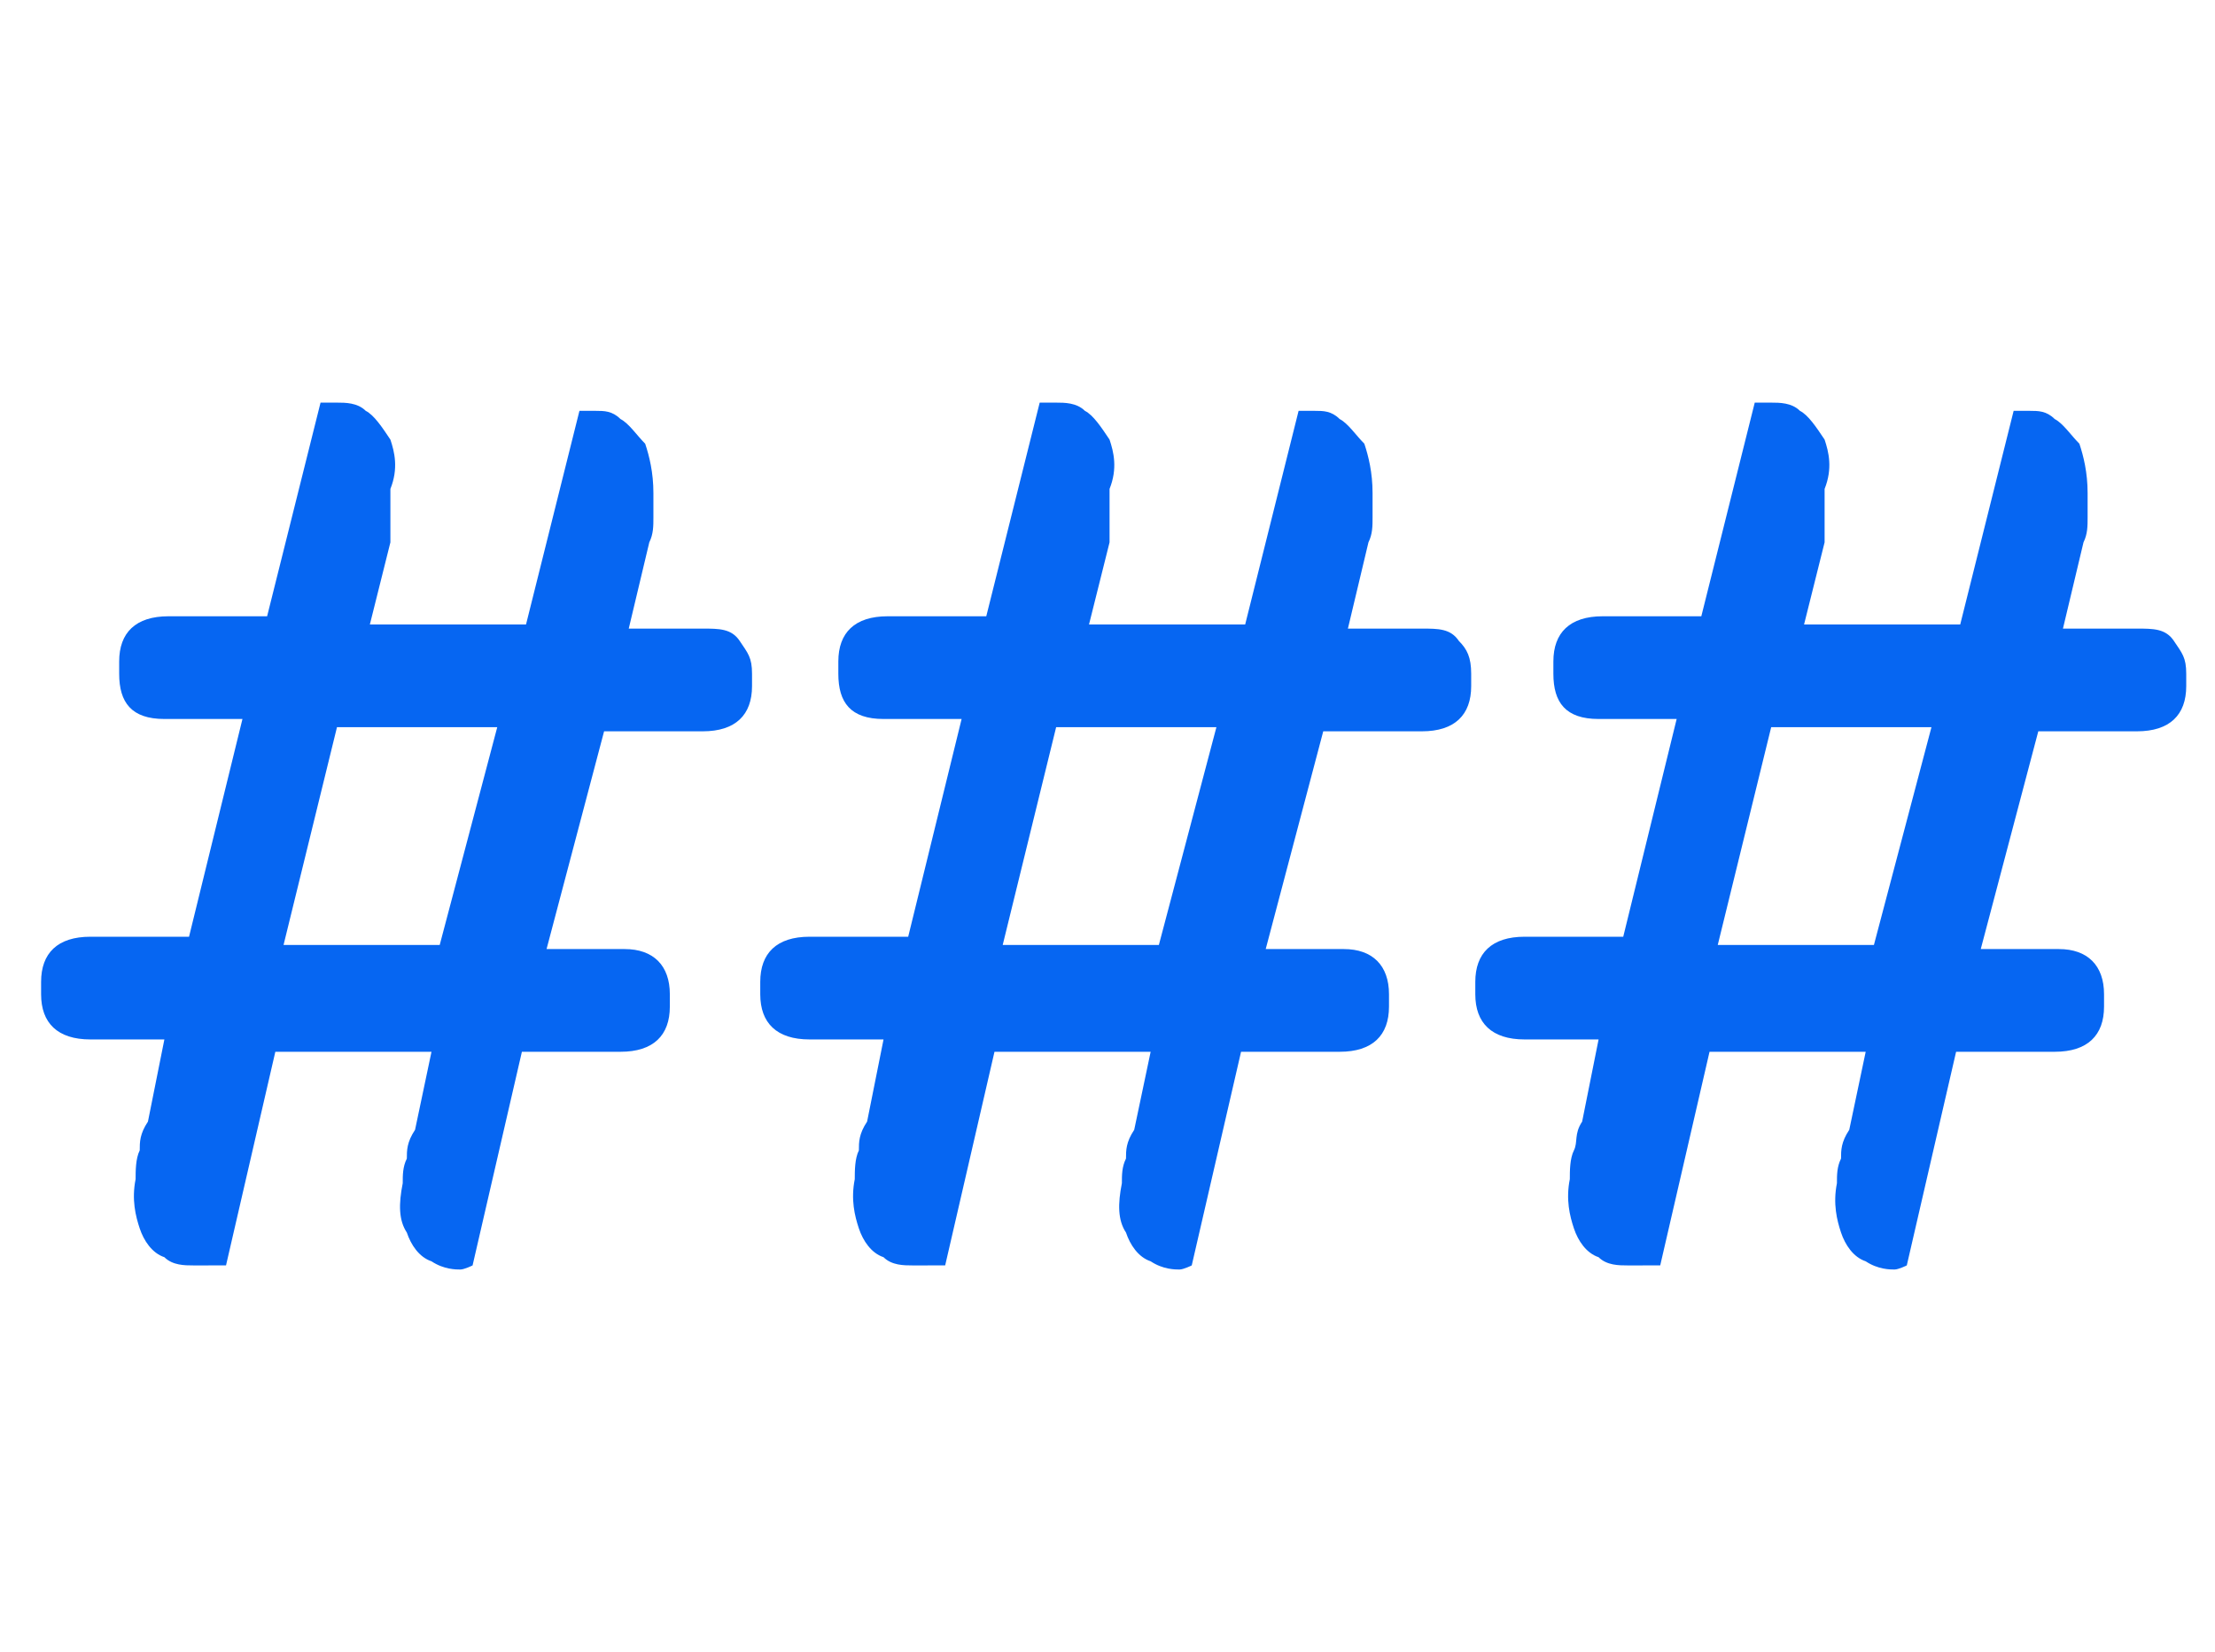
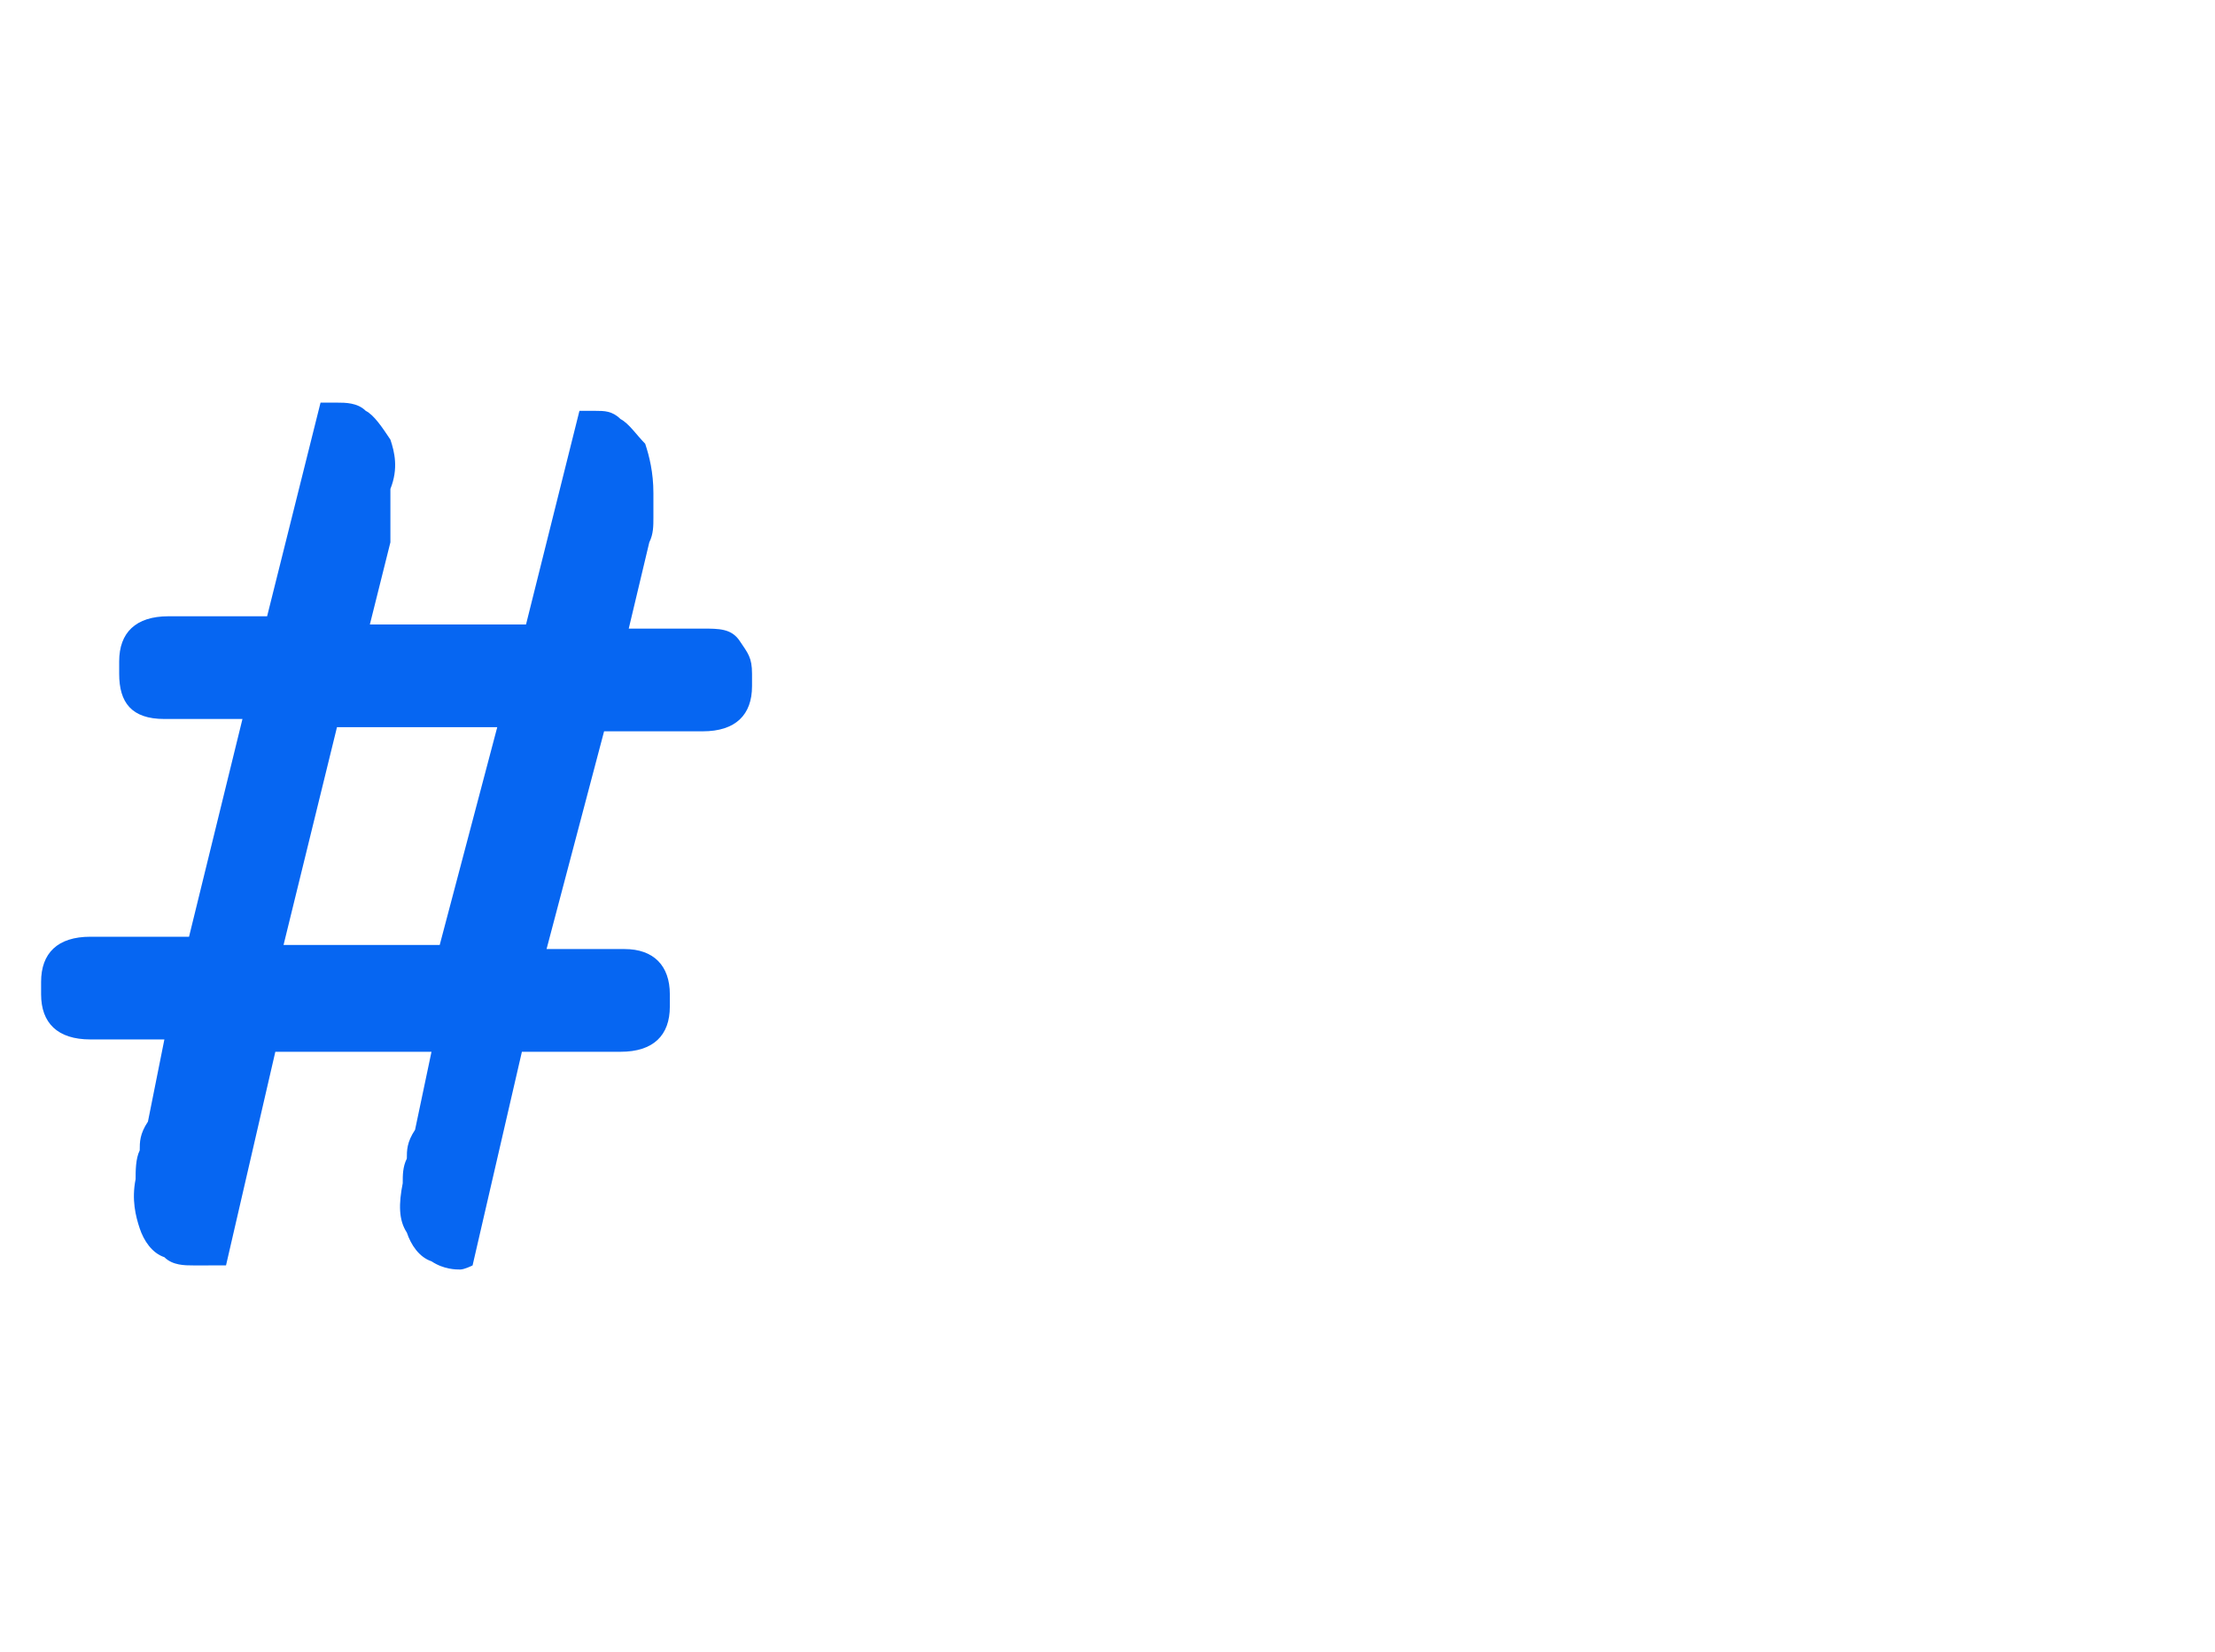
<svg xmlns="http://www.w3.org/2000/svg" id="Group_360" version="1.1" viewBox="0 0 53.9 40.2">
  <defs>
    <style>
      .st0 {
        fill: #0666f2;
      }
    </style>
  </defs>
  <path class="st0" d="M4.7,30.8c-.2,0-.5,0-.7-.2-.3-.1-.5-.4-.6-.7-.1-.3-.2-.7-.1-1.2,0-.2,0-.5.1-.7,0-.2,0-.4.2-.7l.4-2h-1.8c-.8,0-1.2-.4-1.2-1.1v-.3c0-.7.4-1.1,1.2-1.1h2.4l1.3-5.3h-1.9c-.8,0-1.1-.4-1.1-1.1v-.3c0-.7.4-1.1,1.2-1.1h2.4l1.3-5.2s0,0,.1,0c0,0,.1,0,.3,0,.2,0,.5,0,.7.2.2.1.4.4.6.7.1.3.2.7,0,1.2,0,.1,0,.2,0,.4,0,.1,0,.3,0,.4,0,.1,0,.3,0,.5l-.5,2h3.8l1.3-5.2s0,0,.1,0c0,0,.1,0,.3,0,.2,0,.4,0,.6.2.2.1.4.4.6.6.1.3.2.7.2,1.2,0,.2,0,.4,0,.6,0,.2,0,.4-.1.6l-.5,2.1h1.8c.4,0,.7,0,.9.3s.3.4.3.8v.3c0,.7-.4,1.1-1.2,1.1h-2.4l-1.4,5.3h1.9c.7,0,1.1.4,1.1,1.1v.3c0,.7-.4,1.1-1.2,1.1h-2.4l-1.2,5.2c0,0-.2.1-.3.1s-.4,0-.7-.2c-.3-.1-.5-.4-.6-.7-.2-.3-.2-.7-.1-1.2,0-.2,0-.4.1-.6,0-.2,0-.4.2-.7l.4-1.9h-3.8l-1.2,5.2s0,0-.1,0c0,0-.1,0-.3,0ZM6.9,23h3.8l1.4-5.3h-3.9l-1.3,5.3Z" />
-   <path class="st0" d="M22.2,30.8c-.2,0-.5,0-.7-.2-.3-.1-.5-.4-.6-.7-.1-.3-.2-.7-.1-1.2,0-.2,0-.5.1-.7,0-.2,0-.4.2-.7l.4-2h-1.8c-.8,0-1.2-.4-1.2-1.1v-.3c0-.7.4-1.1,1.2-1.1h2.4l1.3-5.3h-1.9c-.8,0-1.1-.4-1.1-1.1v-.3c0-.7.4-1.1,1.2-1.1h2.4l1.3-5.2s0,0,.1,0c0,0,.1,0,.3,0,.2,0,.5,0,.7.2.2.1.4.4.6.7.1.3.2.7,0,1.2,0,.1,0,.2,0,.4,0,.1,0,.3,0,.4,0,.1,0,.3,0,.5l-.5,2h3.8l1.3-5.2s0,0,.1,0,.1,0,.3,0c.2,0,.4,0,.6.2.2.1.4.4.6.6.1.3.2.7.2,1.2,0,.2,0,.4,0,.6,0,.2,0,.4-.1.6l-.5,2.1h1.8c.4,0,.7,0,.9.3.2.2.3.4.3.8v.3c0,.7-.4,1.1-1.2,1.1h-2.4l-1.4,5.3h1.9c.7,0,1.1.4,1.1,1.1v.3c0,.7-.4,1.1-1.2,1.1h-2.4l-1.2,5.2c0,0-.2.1-.3.1s-.4,0-.7-.2c-.3-.1-.5-.4-.6-.7-.2-.3-.2-.7-.1-1.2,0-.2,0-.4.1-.6,0-.2,0-.4.2-.7l.4-1.9h-3.8l-1.2,5.2s0,0-.1,0c0,0-.1,0-.3,0ZM24.4,23h3.8l1.4-5.3h-3.9l-1.3,5.3Z" />
-   <path class="st0" d="M39.6,30.8c-.2,0-.5,0-.7-.2-.3-.1-.5-.4-.6-.7s-.2-.7-.1-1.2c0-.2,0-.5.1-.7s0-.4.2-.7l.4-2h-1.8c-.8,0-1.2-.4-1.2-1.1v-.3c0-.7.4-1.1,1.2-1.1h2.4l1.3-5.3h-1.9c-.8,0-1.1-.4-1.1-1.1v-.3c0-.7.4-1.1,1.2-1.1h2.4l1.3-5.2s0,0,.1,0c0,0,.1,0,.3,0,.2,0,.5,0,.7.2.2.1.4.4.6.7.1.3.2.7,0,1.2,0,.1,0,.2,0,.4,0,.1,0,.3,0,.4,0,.1,0,.3,0,.5l-.5,2h3.8l1.3-5.2s0,0,.1,0c0,0,.1,0,.3,0,.2,0,.4,0,.6.2.2.1.4.4.6.6.1.3.2.7.2,1.2,0,.2,0,.4,0,.6,0,.2,0,.4-.1.6l-.5,2.1h1.8c.4,0,.7,0,.9.3s.3.4.3.8v.3c0,.7-.4,1.1-1.2,1.1h-2.4l-1.4,5.3h1.9c.7,0,1.1.4,1.1,1.1v.3c0,.7-.4,1.1-1.2,1.1h-2.4l-1.2,5.2c0,0-.2.1-.3.1s-.4,0-.7-.2c-.3-.1-.5-.4-.6-.7s-.2-.7-.1-1.2c0-.2,0-.4.1-.6,0-.2,0-.4.2-.7l.4-1.9h-3.8l-1.2,5.2s0,0-.1,0c0,0-.1,0-.3,0ZM41.8,23h3.8l1.4-5.3h-3.9l-1.3,5.3Z" />
</svg>